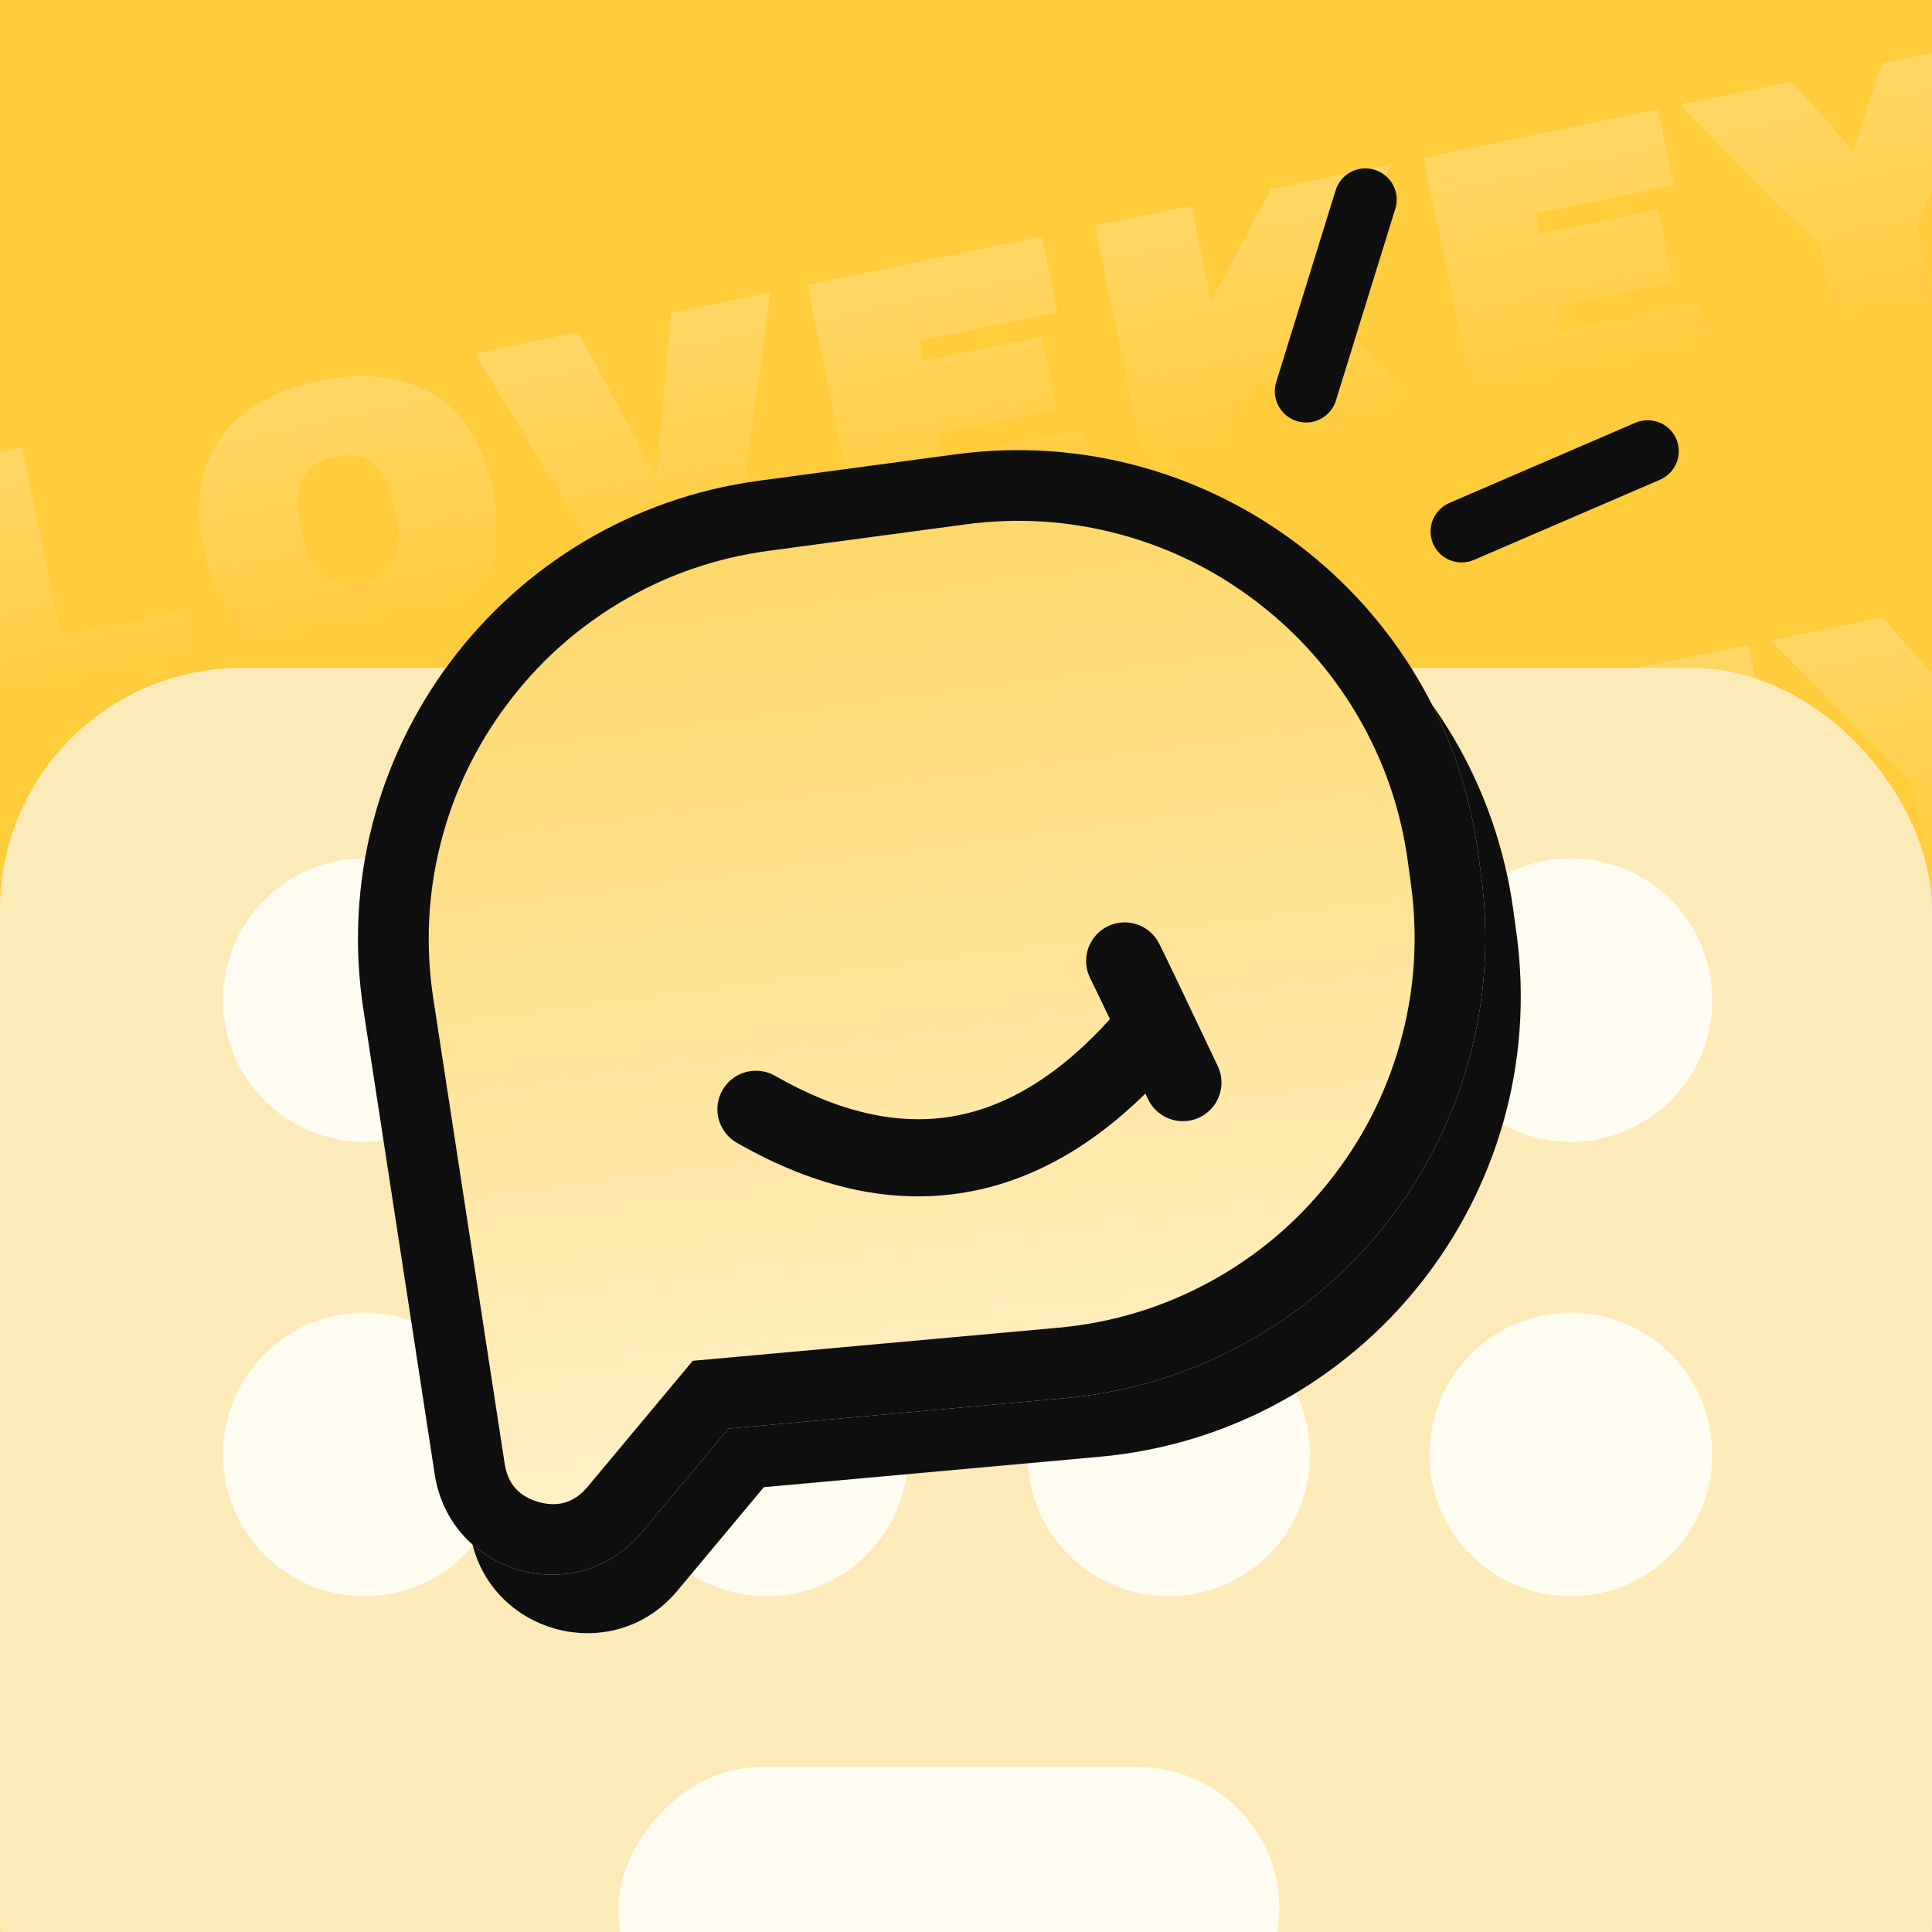
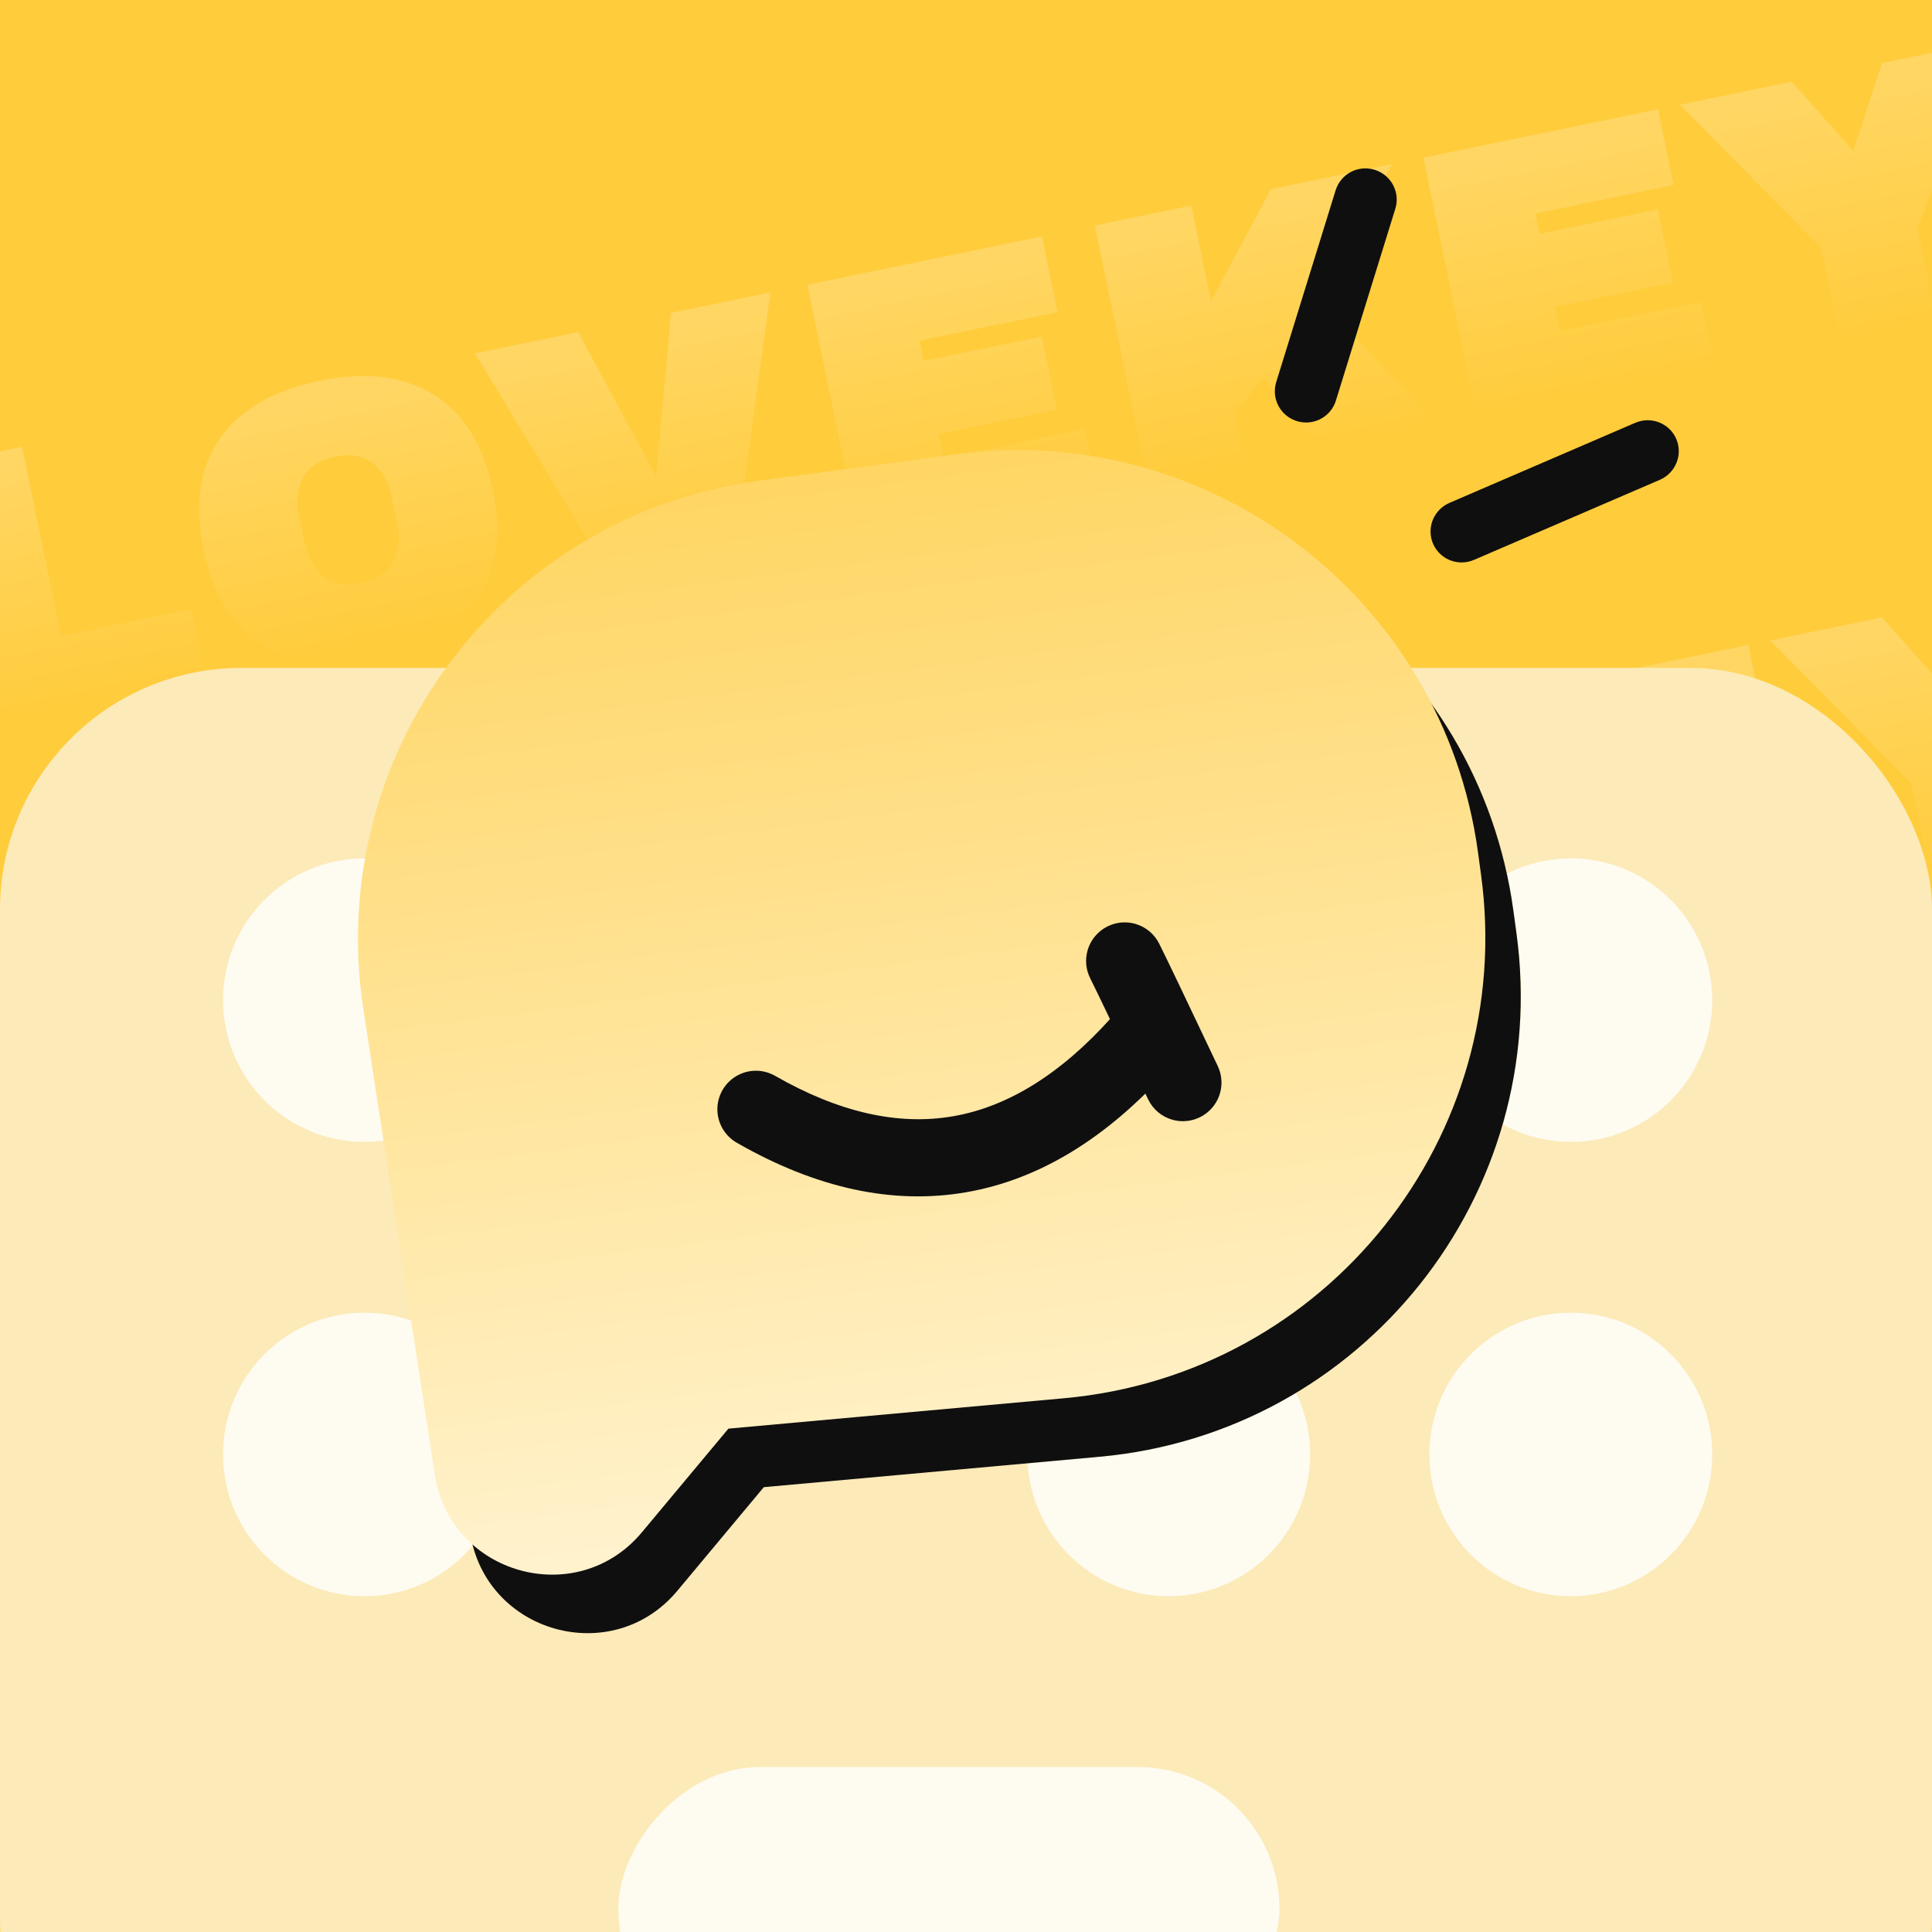
<svg xmlns="http://www.w3.org/2000/svg" fill="none" version="1.1" width="512" height="512" viewBox="0 0 512 512">
  <rect x="0" y="0" width="512" height="512" fill="#808080" stroke="none" />
  <defs>
    <clipPath id="master_svg0_263_30313">
      <rect x="0" y="0" width="512" height="512" rx="0" />
    </clipPath>
    <linearGradient x1="466.5" y1="129.531" x2="466.5" y2="194.531" gradientUnits="userSpaceOnUse" id="master_svg1_11_36799">
      <stop offset="0%" stop-color="#FFFFFF" stop-opacity="1" />
      <stop offset="100%" stop-color="#FFFFFF" stop-opacity="0" />
    </linearGradient>
    <linearGradient x1="466.5" y1="129.531" x2="466.5" y2="194.531" gradientUnits="userSpaceOnUse" id="master_svg2_11_36799">
      <stop offset="0%" stop-color="#FFFFFF" stop-opacity="1" />
      <stop offset="100%" stop-color="#FFFFFF" stop-opacity="0" />
    </linearGradient>
    <linearGradient x1="490.5" y1="271.531" x2="490.5" y2="336.531" gradientUnits="userSpaceOnUse" id="master_svg3_11_36799">
      <stop offset="0%" stop-color="#FFFFFF" stop-opacity="1" />
      <stop offset="100%" stop-color="#FFFFFF" stop-opacity="0" />
    </linearGradient>
    <linearGradient x1="490.5" y1="271.531" x2="490.5" y2="336.531" gradientUnits="userSpaceOnUse" id="master_svg4_11_36799">
      <stop offset="0%" stop-color="#FFFFFF" stop-opacity="1" />
      <stop offset="100%" stop-color="#FFFFFF" stop-opacity="0" />
    </linearGradient>
    <linearGradient x1="490.5" y1="436.531" x2="490.5" y2="501.531" gradientUnits="userSpaceOnUse" id="master_svg5_11_36799">
      <stop offset="0%" stop-color="#FFFFFF" stop-opacity="1" />
      <stop offset="100%" stop-color="#FFFFFF" stop-opacity="0" />
    </linearGradient>
    <linearGradient x1="490.5" y1="436.531" x2="490.5" y2="501.531" gradientUnits="userSpaceOnUse" id="master_svg6_11_36799">
      <stop offset="0%" stop-color="#FFFFFF" stop-opacity="1" />
      <stop offset="100%" stop-color="#FFFFFF" stop-opacity="0" />
    </linearGradient>
    <linearGradient x1="0.5" y1="0" x2="0.5" y2="1" id="master_svg7_11_063216">
      <stop offset="0%" stop-color="#FFCB38" stop-opacity="1" />
      <stop offset="100%" stop-color="#FFF3D1" stop-opacity="1" />
    </linearGradient>
    <linearGradient x1="0.5" y1="0" x2="0.5" y2="1" id="master_svg8_166_28412">
      <stop offset="0%" stop-color="#FFD664" stop-opacity="1" />
      <stop offset="100%" stop-color="#FFF3D1" stop-opacity="1" />
    </linearGradient>
  </defs>
  <g clip-path="url(#master_svg0_263_30313)">
    <rect x="0" y="0" width="512" height="512" rx="0" fill="#FFCC3C" fill-opacity="1" />
    <g transform="matrix(0.979,-0.202,0.202,0.979,-26.711,-2.177)" style="opacity:0.2;">
      <path d="M-16.6,126.731L5.5,126.731L5.5,177.931L40.8,177.931L40.8,195.531L-16.6,195.531L-16.6,126.731ZM88.232,125.531Q106.032,125.531,115.732,134.631Q125.432,143.731,125.432,161.131Q125.432,178.531,115.732,187.631Q106.032,196.731,88.232,196.731Q70.432,196.731,60.782,187.681Q51.132,178.631,51.132,161.131Q51.132,143.631,60.782,134.581Q70.432,125.531,88.232,125.531ZM88.232,142.031Q81.132,142.031,77.432,146.331Q73.732,150.631,73.732,157.931L73.732,164.331Q73.732,171.631,77.432,175.931Q81.132,180.231,88.232,180.231Q95.332,180.231,99.082,175.931Q102.832,171.631,102.832,164.331L102.832,157.931Q102.832,150.631,99.082,146.331Q95.332,142.031,88.232,142.031ZM157.364,195.531L132.964,126.731L156.564,126.731L170.364,172.731L170.764,172.731L184.664,126.731L207.264,126.731L182.964,195.531L157.364,195.531ZM222.095,126.731L281.595,126.731L281.595,143.231L244.195,143.231L244.195,152.731L276.195,152.731L276.195,168.531L244.195,168.531L244.195,179.031L282.295,179.031L282.295,195.531L222.095,195.531L222.095,126.731ZM346.527,126.731L373.927,126.731L349.227,155.031L374.427,195.531L348.327,195.531L334.027,170.331L322.027,180.131L322.027,195.531L299.927,195.531L299.927,126.731L322.027,126.731L322.027,156.131L346.527,126.731ZM388.859,126.731L448.359,126.731L448.359,143.231L410.959,143.231L410.959,152.731L442.959,152.731L442.959,168.531L410.959,168.531L410.959,179.031L449.059,179.031L449.059,195.531L388.859,195.531L388.859,126.731ZM509.391,195.531L487.291,195.531L487.291,168.831L459.991,126.731L485.391,126.731L498.591,149.631L498.991,149.631L512.191,126.731L536.291,126.731L509.391,168.831L509.391,195.531ZM595.923,126.731Q601.123,126.731,605.473,128.881Q609.823,131.031,612.373,134.931Q614.923,138.831,614.923,143.631Q614.923,156.331,603.423,159.631L603.423,160.031Q616.523,163.031,616.523,177.231Q616.523,182.631,613.873,186.781Q611.223,190.931,606.623,193.231Q602.023,195.531,596.523,195.531L550.123,195.531L550.123,126.731L595.923,126.731ZM572.223,153.531L587.423,153.531Q589.623,153.531,591.073,151.981Q592.523,150.431,592.523,148.131L592.523,147.131Q592.523,144.931,591.023,143.381Q589.523,141.831,587.423,141.831L572.223,141.831L572.223,153.531ZM572.223,179.531L589.023,179.531Q591.223,179.531,592.673,177.981Q594.123,176.431,594.123,174.131L594.123,173.131Q594.123,170.831,592.673,169.281Q591.223,167.731,589.023,167.731L572.223,167.731L572.223,179.531ZM667.754,125.531Q685.554,125.531,695.254,134.631Q704.954,143.731,704.954,161.131Q704.954,178.531,695.254,187.631Q685.554,196.731,667.754,196.731Q649.954,196.731,640.304,187.681Q630.654,178.631,630.654,161.131Q630.654,143.631,640.304,134.581Q649.954,125.531,667.754,125.531ZM667.754,142.031Q660.654,142.031,656.954,146.331Q653.254,150.631,653.254,157.931L653.254,164.331Q653.254,171.631,656.954,175.931Q660.654,180.231,667.754,180.231Q674.854,180.231,678.604,175.931Q682.354,171.631,682.354,164.331L682.354,157.931Q682.354,150.631,678.604,146.331Q674.854,142.031,667.754,142.031ZM765.186,195.531L762.286,185.831L738.186,185.831L735.286,195.531L712.686,195.531L737.786,126.731L763.486,126.731L788.586,195.531L765.186,195.531ZM742.786,170.431L757.686,170.431L750.486,145.931L750.086,145.931L742.786,170.431ZM867.818,147.831Q867.818,154.131,864.418,159.231Q861.018,164.331,854.518,166.731L869.818,195.531L845.018,195.531L832.818,170.431L824.618,170.431L824.618,195.531L802.518,195.531L802.518,126.731L844.618,126.731Q852.018,126.731,857.268,129.581Q862.518,132.431,865.168,137.281Q867.818,142.131,867.818,147.831ZM845.318,148.731Q845.318,146.031,843.518,144.231Q841.718,142.431,839.118,142.431L824.618,142.431L824.618,155.131L839.118,155.131Q841.718,155.131,843.518,153.281Q845.318,151.431,845.318,148.731ZM915.75,126.731Q951.85,126.731,951.85,161.131Q951.85,195.531,915.75,195.531L885.95,195.531L885.95,126.731L915.75,126.731ZM908.05,179.031L915.35,179.031Q929.25,179.031,929.25,164.131L929.25,158.131Q929.25,143.231,915.35,143.231L908.05,143.231L908.05,179.031Z" fill="url(#master_svg1_11_36799)" fill-opacity="1" />
      <path d="M117.1,133.173Q106.823,123.531,88.232,123.531Q69.641,123.531,59.414,133.123Q49.132,142.765,49.132,161.131Q49.132,179.498,59.414,189.14Q69.641,198.731,88.232,198.731Q106.823,198.731,117.1,189.09Q127.432,179.398,127.432,161.131Q127.432,142.865,117.1,133.173ZM696.623,133.173Q686.346,123.531,667.754,123.531Q649.163,123.531,638.936,133.123Q628.655,142.765,628.654,161.131Q628.654,179.498,638.936,189.14Q649.163,198.731,667.754,198.731Q686.346,198.731,696.623,189.09Q706.954,179.397,706.954,161.131Q706.954,142.866,696.623,133.173ZM7.5,124.731L-18.6,124.731L-18.6,197.531L42.8,197.531L42.8,175.931L7.5,175.931L7.5,124.731ZM5.5,175.931L5.5,126.731L-16.6,126.731L-16.6,195.531L40.8,195.531L40.8,177.931L5.5,177.931L5.5,175.931ZM130.132,124.731L155.479,196.2L155.951,197.531L184.378,197.531L210.091,124.731L183.179,124.731L170.57,166.459L158.052,124.731L130.132,124.731ZM171.611,169.928L170.803,172.599L170.764,172.731L170.364,172.731L170.324,172.599L169.522,169.926L156.564,126.731L132.964,126.731L133.673,128.731L157.364,195.531L182.964,195.531L206.557,128.731L207.264,126.731L184.664,126.731L171.611,169.928ZM283.595,124.731L220.095,124.731L220.095,197.531L284.295,197.531L284.295,177.031L246.195,177.031L246.195,170.531L278.195,170.531L278.195,150.731L246.195,150.731L246.195,145.231L283.595,145.231L283.595,124.731ZM246.195,143.231L281.595,143.231L281.595,126.731L222.095,126.731L222.095,195.531L282.295,195.531L282.295,179.031L244.195,179.031L244.195,168.531L276.195,168.531L276.195,152.731L244.195,152.731L244.195,143.231L246.195,143.231ZM378.327,124.731L345.59,124.731L324.027,150.607L324.027,124.731L297.927,124.731L297.927,197.531L324.027,197.531L324.027,181.08L333.457,173.379L347.163,197.531L378.027,197.531L351.707,155.231L378.327,124.731ZM349.227,155.031L372.182,128.731L373.927,126.731L346.527,126.731L324.027,153.731L322.027,156.131L322.027,126.731L299.927,126.731L299.927,195.531L322.027,195.531L322.027,180.131L332.456,171.615L334.027,170.331L335.028,172.096L348.327,195.531L374.427,195.531L373.183,193.531L349.227,155.031ZM450.359,124.731L386.859,124.731L386.859,197.531L451.059,197.531L451.059,177.031L412.959,177.031L412.959,170.531L444.959,170.531L444.959,150.731L412.959,150.731L412.959,145.231L450.359,145.231L450.359,124.731ZM412.959,143.231L448.359,143.231L448.359,126.731L388.859,126.731L388.859,195.531L449.059,195.531L449.059,179.031L410.959,179.031L410.959,168.531L442.959,168.531L442.959,152.731L410.959,152.731L410.959,143.231L412.959,143.231ZM485.291,197.531L511.391,197.531L511.391,169.416L539.942,124.731L511.035,124.731L498.791,145.974L486.546,124.731L456.31,124.731L485.291,169.423L485.291,197.531ZM487.291,168.831L487.291,195.531L509.391,195.531L509.391,168.831L535.013,128.731L536.291,126.731L512.191,126.731L499.945,147.976L499.19,149.286L498.991,149.631L498.591,149.631L498.392,149.286L497.637,147.976L485.391,126.731L459.991,126.731L461.288,128.731L487.291,168.831ZM606.359,127.089Q601.59,124.731,595.923,124.731L548.123,124.731L548.123,197.531L596.523,197.531Q602.495,197.531,607.517,195.02Q612.611,192.473,615.558,187.858Q618.523,183.216,618.523,177.231Q618.523,164.24,608.607,159.664Q616.923,155.016,616.923,143.631Q616.923,138.236,614.047,133.837Q611.198,129.48,606.359,127.089ZM606.139,160.824Q604.914,160.38,603.546,160.06Q603.485,160.046,603.423,160.031L603.423,159.631Q603.472,159.617,603.521,159.603Q604.875,159.208,606.068,158.682Q614.923,154.775,614.923,143.631Q614.923,138.831,612.373,134.931Q609.823,131.031,605.473,128.881Q601.123,126.731,595.923,126.731L550.123,126.731L550.123,195.531L596.523,195.531Q602.023,195.531,606.623,193.231Q611.223,190.931,613.873,186.781Q616.523,182.631,616.523,177.231Q616.523,164.589,606.139,160.824ZM760.797,187.831L763.27,196.104L763.697,197.531L791.445,197.531L764.885,124.731L736.387,124.731L709.828,197.531L736.776,197.531L739.676,187.831L760.797,187.831ZM762.286,185.831L765.186,195.531L788.586,195.531L787.857,193.531L763.486,126.731L737.786,126.731L713.416,193.531L712.686,195.531L735.286,195.531L738.186,185.831L762.286,185.831ZM866.082,160.341Q869.818,154.737,869.818,147.831Q869.818,141.621,866.923,136.323Q863.99,130.955,858.222,127.824Q852.526,124.731,844.618,124.731L800.518,124.731L800.518,197.531L826.618,197.531L826.618,172.431L831.566,172.431L843.766,197.531L873.145,197.531L857.314,167.731Q862.898,165.117,866.082,160.341ZM855.464,168.513L854.518,166.731Q855.48,166.376,856.374,165.962Q861.521,163.577,864.418,159.231Q867.818,154.131,867.818,147.831Q867.818,142.131,865.168,137.281Q862.518,132.431,857.268,129.581Q852.018,126.731,844.618,126.731L802.518,126.731L802.518,195.531L824.618,195.531L824.618,170.431L832.818,170.431L845.018,195.531L869.818,195.531L868.755,193.531L855.464,168.513ZM944.204,133.884Q934.6,124.731,915.75,124.731L883.95,124.731L883.95,197.531L915.75,197.531Q953.849,197.531,953.85,161.131Q953.85,143.074,944.204,133.884ZM115.732,134.631Q106.032,125.531,88.232,125.531Q70.432,125.531,60.782,134.581Q51.132,143.631,51.132,161.131Q51.132,178.631,60.782,187.681Q70.432,196.731,88.232,196.731Q106.032,196.731,115.732,187.631Q125.432,178.531,125.432,161.131Q125.432,143.731,115.732,134.631ZM695.254,134.631Q685.554,125.531,667.754,125.531Q649.954,125.531,640.304,134.581Q630.654,143.631,630.654,161.131Q630.654,178.631,640.304,187.681Q649.954,196.731,667.754,196.731Q685.554,196.731,695.254,187.631Q704.954,178.531,704.954,161.131Q704.954,143.731,695.254,134.631ZM887.95,126.731L915.75,126.731Q951.85,126.731,951.85,161.131Q951.85,195.531,915.75,195.531L885.95,195.531L885.95,126.731L887.95,126.731ZM587.423,151.531L574.223,151.531L574.223,143.831L587.423,143.831Q588.675,143.831,589.585,144.772Q590.523,145.741,590.523,147.131L590.523,148.131Q590.523,149.642,589.612,150.615Q588.755,151.531,587.423,151.531ZM574.223,141.831L587.423,141.831Q589.523,141.831,591.023,143.381Q592.523,144.931,592.523,147.131L592.523,148.131Q592.523,150.431,591.073,151.981Q589.623,153.531,587.423,153.531L572.223,153.531L572.223,141.831L574.223,141.831ZM77.432,146.331Q81.132,142.031,88.232,142.031Q95.332,142.031,99.082,146.331Q102.832,150.631,102.832,157.931L102.832,164.331Q102.832,171.631,99.082,175.931Q95.332,180.231,88.232,180.231Q81.132,180.231,77.432,175.931Q73.732,171.631,73.732,164.331L73.732,157.931Q73.732,150.631,77.432,146.331ZM656.954,146.331Q660.654,142.031,667.754,142.031Q674.854,142.031,678.604,146.331Q682.354,150.631,682.354,157.931L682.354,164.331Q682.354,171.631,678.604,175.931Q674.854,180.231,667.754,180.231Q660.654,180.231,656.954,175.931Q653.254,171.631,653.254,164.331L653.254,157.931Q653.254,150.631,656.954,146.331ZM842.104,145.646Q843.318,146.86,843.318,148.731Q843.318,150.619,842.084,151.887Q840.873,153.131,839.118,153.131L826.618,153.131L826.618,144.431L839.118,144.431Q840.89,144.431,842.104,145.646ZM826.618,142.431L839.118,142.431Q841.718,142.431,843.518,144.231Q845.318,146.031,845.318,148.731Q845.318,151.431,843.518,153.281Q841.718,155.131,839.118,155.131L824.618,155.131L824.618,142.431L826.618,142.431ZM915.35,177.031L910.05,177.031L910.05,145.231L915.35,145.231Q927.25,145.231,927.25,158.131L927.25,164.131Q927.25,177.031,915.35,177.031ZM910.05,143.231L915.35,143.231Q929.25,143.231,929.25,158.131L929.25,164.131Q929.25,179.031,915.35,179.031L908.05,179.031L908.05,143.231L910.05,143.231ZM78.948,147.636Q82.049,144.031,88.232,144.031Q94.422,144.031,97.574,147.646Q100.832,151.381,100.832,157.931L100.832,164.331Q100.832,170.882,97.574,174.617Q94.422,178.231,88.232,178.231Q82.049,178.231,78.948,174.627Q75.732,170.889,75.732,164.331L75.732,157.931Q75.732,151.373,78.948,147.636ZM658.47,147.636Q661.572,144.031,667.754,144.031Q673.945,144.031,677.097,147.646Q680.354,151.381,680.354,157.931L680.354,164.331Q680.354,170.882,677.097,174.617Q673.945,178.231,667.754,178.231Q661.572,178.231,658.47,174.627Q655.254,170.89,655.254,164.331L655.254,157.931Q655.254,151.374,658.47,147.636ZM744.873,170.431L742.786,170.431L743.382,168.431L749.238,148.778L750.048,146.06L750.086,145.931L750.486,145.931L750.525,146.062L751.324,148.782L757.099,168.431L757.686,170.431L744.873,170.431ZM745.469,168.431L750.274,152.304L755.014,168.431L745.469,168.431ZM589.023,177.531L574.223,177.531L574.223,169.731L589.023,169.731Q590.355,169.731,591.212,170.648Q592.123,171.621,592.123,173.131L592.123,174.131Q592.123,175.642,591.212,176.615Q590.355,177.531,589.023,177.531ZM574.223,167.731L589.023,167.731Q591.223,167.731,592.673,169.281Q594.123,170.831,594.123,173.131L594.123,174.131Q594.123,176.431,592.673,177.981Q591.223,179.531,589.023,179.531L572.223,179.531L572.223,167.731L574.223,167.731Z" fill-rule="evenodd" fill="url(#master_svg2_11_36799)" fill-opacity="1" />
    </g>
    <g transform="matrix(0.979,-0.202,0.202,0.979,-54.952,5.619)" style="opacity:0.2;">
      <path d="M7.4,268.731L29.5,268.731L29.5,319.931L64.8,319.931L64.8,337.531L7.4,337.531L7.4,268.731ZM112.232,267.531Q130.032,267.531,139.732,276.631Q149.432,285.731,149.432,303.131Q149.432,320.531,139.732,329.631Q130.032,338.731,112.232,338.731Q94.432,338.731,84.782,329.681Q75.132,320.631,75.132,303.131Q75.132,285.631,84.782,276.581Q94.432,267.531,112.232,267.531ZM112.232,284.031Q105.132,284.031,101.432,288.331Q97.732,292.631,97.732,299.931L97.732,306.331Q97.732,313.631,101.432,317.931Q105.132,322.231,112.232,322.231Q119.332,322.231,123.082,317.931Q126.832,313.631,126.832,306.331L126.832,299.931Q126.832,292.631,123.082,288.331Q119.332,284.031,112.232,284.031ZM181.364,337.531L156.964,268.731L180.564,268.731L194.364,314.731L194.764,314.731L208.664,268.731L231.264,268.731L206.964,337.531L181.364,337.531ZM246.095,268.731L305.595,268.731L305.595,285.231L268.195,285.231L268.195,294.731L300.195,294.731L300.195,310.531L268.195,310.531L268.195,321.031L306.295,321.031L306.295,337.531L246.095,337.531L246.095,268.731ZM370.527,268.731L397.927,268.731L373.227,297.031L398.427,337.531L372.327,337.531L358.027,312.331L346.027,322.131L346.027,337.531L323.927,337.531L323.927,268.731L346.027,268.731L346.027,298.131L370.527,268.731ZM412.859,268.731L472.359,268.731L472.359,285.231L434.959,285.231L434.959,294.731L466.959,294.731L466.959,310.531L434.959,310.531L434.959,321.031L473.059,321.031L473.059,337.531L412.859,337.531L412.859,268.731ZM533.391,337.531L511.291,337.531L511.291,310.831L483.991,268.731L509.391,268.731L522.591,291.631L522.991,291.631L536.191,268.731L560.291,268.731L533.391,310.831L533.391,337.531ZM619.923,268.731Q625.123,268.731,629.473,270.881Q633.823,273.031,636.373,276.931Q638.923,280.831,638.923,285.631Q638.923,298.331,627.423,301.631L627.423,302.031Q640.523,305.031,640.523,319.231Q640.523,324.631,637.873,328.781Q635.223,332.931,630.623,335.231Q626.023,337.531,620.523,337.531L574.123,337.531L574.123,268.731L619.923,268.731ZM596.223,295.531L611.423,295.531Q613.623,295.531,615.073,293.981Q616.523,292.431,616.523,290.131L616.523,289.131Q616.523,286.931,615.023,285.381Q613.523,283.831,611.423,283.831L596.223,283.831L596.223,295.531ZM596.223,321.531L613.023,321.531Q615.223,321.531,616.673,319.981Q618.123,318.431,618.123,316.131L618.123,315.131Q618.123,312.831,616.673,311.281Q615.223,309.731,613.023,309.731L596.223,309.731L596.223,321.531ZM691.754,267.531Q709.554,267.531,719.254,276.631Q728.954,285.731,728.954,303.131Q728.954,320.531,719.254,329.631Q709.554,338.731,691.754,338.731Q673.954,338.731,664.304,329.681Q654.654,320.631,654.654,303.131Q654.654,285.631,664.304,276.581Q673.954,267.531,691.754,267.531ZM691.754,284.031Q684.654,284.031,680.954,288.331Q677.254,292.631,677.254,299.931L677.254,306.331Q677.254,313.631,680.954,317.931Q684.654,322.231,691.754,322.231Q698.854,322.231,702.604,317.931Q706.354,313.631,706.354,306.331L706.354,299.931Q706.354,292.631,702.604,288.331Q698.854,284.031,691.754,284.031ZM789.186,337.531L786.286,327.831L762.186,327.831L759.286,337.531L736.686,337.531L761.786,268.731L787.486,268.731L812.586,337.531L789.186,337.531ZM766.786,312.431L781.686,312.431L774.486,287.931L774.086,287.931L766.786,312.431ZM891.818,289.831Q891.818,296.131,888.418,301.231Q885.018,306.331,878.518,308.731L893.818,337.531L869.018,337.531L856.818,312.431L848.618,312.431L848.618,337.531L826.518,337.531L826.518,268.731L868.618,268.731Q876.018,268.731,881.268,271.581Q886.518,274.431,889.168,279.281Q891.818,284.131,891.818,289.831ZM869.318,290.731Q869.318,288.031,867.518,286.231Q865.718,284.431,863.118,284.431L848.618,284.431L848.618,297.131L863.118,297.131Q865.718,297.131,867.518,295.281Q869.318,293.431,869.318,290.731ZM939.75,268.731Q975.85,268.731,975.85,303.131Q975.85,337.531,939.75,337.531L909.95,337.531L909.95,268.731L939.75,268.731ZM932.05,321.031L939.35,321.031Q953.25,321.031,953.25,306.131L953.25,300.131Q953.25,285.231,939.35,285.231L932.05,285.231L932.05,321.031Z" fill="url(#master_svg3_11_36799)" fill-opacity="1" />
      <path d="M141.1,275.173Q130.823,265.531,112.232,265.531Q93.641,265.531,83.414,275.123Q73.132,284.765,73.132,303.131Q73.132,321.498,83.414,331.14Q93.641,340.731,112.232,340.731Q130.823,340.731,141.1,331.09Q151.432,321.398,151.432,303.131Q151.432,284.865,141.1,275.173ZM720.623,275.173Q710.346,265.531,691.754,265.531Q673.163,265.531,662.936,275.123Q652.655,284.765,652.654,303.131Q652.654,321.498,662.936,331.14Q673.163,340.731,691.754,340.731Q710.346,340.731,720.623,331.09Q730.954,321.397,730.954,303.131Q730.954,284.866,720.623,275.173ZM31.5,266.731L5.4,266.731L5.4,339.531L66.8,339.531L66.8,317.931L31.5,317.931L31.5,266.731ZM29.5,317.931L29.5,268.731L7.4,268.731L7.4,337.531L64.8,337.531L64.8,319.931L29.5,319.931L29.5,317.931ZM154.132,266.731L179.479,338.2L179.951,339.531L208.378,339.531L234.091,266.731L207.179,266.731L194.57,308.459L182.052,266.731L154.132,266.731ZM195.611,311.928L194.803,314.599L194.764,314.731L194.364,314.731L194.324,314.599L193.522,311.926L180.564,268.731L156.964,268.731L157.673,270.731L181.364,337.531L206.964,337.531L230.557,270.731L231.264,268.731L208.664,268.731L195.611,311.928ZM307.595,266.731L244.095,266.731L244.095,339.531L308.295,339.531L308.295,319.031L270.195,319.031L270.195,312.531L302.195,312.531L302.195,292.731L270.195,292.731L270.195,287.231L307.595,287.231L307.595,266.731ZM270.195,285.231L305.595,285.231L305.595,268.731L246.095,268.731L246.095,337.531L306.295,337.531L306.295,321.031L268.195,321.031L268.195,310.531L300.195,310.531L300.195,294.731L268.195,294.731L268.195,285.231L270.195,285.231ZM402.327,266.731L369.59,266.731L348.027,292.607L348.027,266.731L321.927,266.731L321.927,339.531L348.027,339.531L348.027,323.08L357.457,315.379L371.163,339.531L402.027,339.531L375.707,297.231L402.327,266.731ZM373.227,297.031L396.182,270.731L397.927,268.731L370.527,268.731L348.027,295.731L346.027,298.131L346.027,268.731L323.927,268.731L323.927,337.531L346.027,337.531L346.027,322.131L356.456,313.615L358.027,312.331L359.028,314.096L372.327,337.531L398.427,337.531L397.183,335.531L373.227,297.031ZM474.359,266.731L410.859,266.731L410.859,339.531L475.059,339.531L475.059,319.031L436.959,319.031L436.959,312.531L468.959,312.531L468.959,292.731L436.959,292.731L436.959,287.231L474.359,287.231L474.359,266.731ZM436.959,285.231L472.359,285.231L472.359,268.731L412.859,268.731L412.859,337.531L473.059,337.531L473.059,321.031L434.959,321.031L434.959,310.531L466.959,310.531L466.959,294.731L434.959,294.731L434.959,285.231L436.959,285.231ZM509.291,339.531L535.391,339.531L535.391,311.416L563.942,266.731L535.035,266.731L522.791,287.974L510.546,266.731L480.31,266.731L509.291,311.423L509.291,339.531ZM511.291,310.831L511.291,337.531L533.391,337.531L533.391,310.831L559.013,270.731L560.291,268.731L536.191,268.731L523.945,289.976L523.19,291.286L522.991,291.631L522.591,291.631L522.392,291.286L521.637,289.976L509.391,268.731L483.991,268.731L485.288,270.731L511.291,310.831ZM630.359,269.089Q625.59,266.731,619.923,266.731L572.123,266.731L572.123,339.531L620.523,339.531Q626.495,339.531,631.517,337.02Q636.611,334.473,639.558,329.858Q642.523,325.216,642.523,319.231Q642.523,306.24,632.607,301.664Q640.923,297.016,640.923,285.631Q640.923,280.236,638.047,275.837Q635.198,271.48,630.359,269.089ZM630.139,302.824Q628.914,302.38,627.546,302.06Q627.485,302.046,627.423,302.031L627.423,301.631Q627.472,301.617,627.521,301.603Q628.875,301.208,630.068,300.682Q638.923,296.775,638.923,285.631Q638.923,280.831,636.373,276.931Q633.823,273.031,629.473,270.881Q625.123,268.731,619.923,268.731L574.123,268.731L574.123,337.531L620.523,337.531Q626.023,337.531,630.623,335.231Q635.223,332.931,637.873,328.781Q640.523,324.631,640.523,319.231Q640.523,306.589,630.139,302.824ZM784.797,329.831L787.27,338.104L787.697,339.531L815.445,339.531L788.885,266.731L760.387,266.731L733.828,339.531L760.776,339.531L763.676,329.831L784.797,329.831ZM786.286,327.831L789.186,337.531L812.586,337.531L811.857,335.531L787.486,268.731L761.786,268.731L737.416,335.531L736.686,337.531L759.286,337.531L762.186,327.831L786.286,327.831ZM890.082,302.341Q893.818,296.737,893.818,289.831Q893.818,283.621,890.923,278.323Q887.99,272.955,882.222,269.824Q876.526,266.731,868.618,266.731L824.518,266.731L824.518,339.531L850.618,339.531L850.618,314.431L855.566,314.431L867.766,339.531L897.145,339.531L881.314,309.731Q886.898,307.117,890.082,302.341ZM879.464,310.513L878.518,308.731Q879.48,308.376,880.374,307.962Q885.521,305.577,888.418,301.231Q891.818,296.131,891.818,289.831Q891.818,284.131,889.168,279.281Q886.518,274.431,881.268,271.581Q876.018,268.731,868.618,268.731L826.518,268.731L826.518,337.531L848.618,337.531L848.618,312.431L856.818,312.431L869.018,337.531L893.818,337.531L892.755,335.531L879.464,310.513ZM968.204,275.884Q958.6,266.731,939.75,266.731L907.95,266.731L907.95,339.531L939.75,339.531Q977.849,339.531,977.85,303.131Q977.85,285.074,968.204,275.884ZM139.732,276.631Q130.032,267.531,112.232,267.531Q94.432,267.531,84.782,276.581Q75.132,285.631,75.132,303.131Q75.132,320.631,84.782,329.681Q94.432,338.731,112.232,338.731Q130.032,338.731,139.732,329.631Q149.432,320.531,149.432,303.131Q149.432,285.731,139.732,276.631ZM719.254,276.631Q709.554,267.531,691.754,267.531Q673.954,267.531,664.304,276.581Q654.654,285.631,654.654,303.131Q654.654,320.631,664.304,329.681Q673.954,338.731,691.754,338.731Q709.554,338.731,719.254,329.631Q728.954,320.531,728.954,303.131Q728.954,285.731,719.254,276.631ZM911.95,268.731L939.75,268.731Q975.85,268.731,975.85,303.131Q975.85,337.531,939.75,337.531L909.95,337.531L909.95,268.731L911.95,268.731ZM611.423,293.531L598.223,293.531L598.223,285.831L611.423,285.831Q612.675,285.831,613.585,286.772Q614.523,287.741,614.523,289.131L614.523,290.131Q614.523,291.642,613.612,292.615Q612.755,293.531,611.423,293.531ZM598.223,283.831L611.423,283.831Q613.523,283.831,615.023,285.381Q616.523,286.931,616.523,289.131L616.523,290.131Q616.523,292.431,615.073,293.981Q613.623,295.531,611.423,295.531L596.223,295.531L596.223,283.831L598.223,283.831ZM101.432,288.331Q105.132,284.031,112.232,284.031Q119.332,284.031,123.082,288.331Q126.832,292.631,126.832,299.931L126.832,306.331Q126.832,313.631,123.082,317.931Q119.332,322.231,112.232,322.231Q105.132,322.231,101.432,317.931Q97.732,313.631,97.732,306.331L97.732,299.931Q97.732,292.631,101.432,288.331ZM680.954,288.331Q684.654,284.031,691.754,284.031Q698.854,284.031,702.604,288.331Q706.354,292.631,706.354,299.931L706.354,306.331Q706.354,313.631,702.604,317.931Q698.854,322.231,691.754,322.231Q684.654,322.231,680.954,317.931Q677.254,313.631,677.254,306.331L677.254,299.931Q677.254,292.631,680.954,288.331ZM866.104,287.646Q867.318,288.86,867.318,290.731Q867.318,292.619,866.084,293.887Q864.873,295.131,863.118,295.131L850.618,295.131L850.618,286.431L863.118,286.431Q864.89,286.431,866.104,287.646ZM850.618,284.431L863.118,284.431Q865.718,284.431,867.518,286.231Q869.318,288.031,869.318,290.731Q869.318,293.431,867.518,295.281Q865.718,297.131,863.118,297.131L848.618,297.131L848.618,284.431L850.618,284.431ZM939.35,319.031L934.05,319.031L934.05,287.231L939.35,287.231Q951.25,287.231,951.25,300.131L951.25,306.131Q951.25,319.031,939.35,319.031ZM934.05,285.231L939.35,285.231Q953.25,285.231,953.25,300.131L953.25,306.131Q953.25,321.031,939.35,321.031L932.05,321.031L932.05,285.231L934.05,285.231ZM102.948,289.636Q106.049,286.031,112.232,286.031Q118.422,286.031,121.574,289.646Q124.832,293.381,124.832,299.931L124.832,306.331Q124.832,312.882,121.574,316.617Q118.422,320.231,112.232,320.231Q106.049,320.231,102.948,316.627Q99.732,312.889,99.732,306.331L99.732,299.931Q99.732,293.373,102.948,289.636ZM682.47,289.636Q685.572,286.031,691.754,286.031Q697.945,286.031,701.097,289.646Q704.354,293.381,704.354,299.931L704.354,306.331Q704.354,312.882,701.097,316.617Q697.945,320.231,691.754,320.231Q685.572,320.231,682.47,316.627Q679.254,312.89,679.254,306.331L679.254,299.931Q679.254,293.374,682.47,289.636ZM768.873,312.431L766.786,312.431L767.382,310.431L773.238,290.778L774.048,288.06L774.086,287.931L774.486,287.931L774.525,288.062L775.324,290.782L781.099,310.431L781.686,312.431L768.873,312.431ZM769.469,310.431L774.274,294.304L779.014,310.431L769.469,310.431ZM613.023,319.531L598.223,319.531L598.223,311.731L613.023,311.731Q614.355,311.731,615.212,312.648Q616.123,313.621,616.123,315.131L616.123,316.131Q616.123,317.642,615.212,318.615Q614.355,319.531,613.023,319.531ZM598.223,309.731L613.023,309.731Q615.223,309.731,616.673,311.281Q618.123,312.831,618.123,315.131L618.123,316.131Q618.123,318.431,616.673,319.981Q615.223,321.531,613.023,321.531L596.223,321.531L596.223,309.731L598.223,309.731Z" fill-rule="evenodd" fill="url(#master_svg4_11_36799)" fill-opacity="1" />
    </g>
    <g transform="matrix(0.979,-0.202,0.202,0.979,-88.344,9.033)" style="opacity:0.2;">
      <path d="M7.4,433.731L29.5,433.731L29.5,484.931L64.8,484.931L64.8,502.531L7.4,502.531L7.4,433.731ZM112.232,432.531Q130.032,432.531,139.732,441.631Q149.432,450.731,149.432,468.131Q149.432,485.531,139.732,494.631Q130.032,503.731,112.232,503.731Q94.432,503.731,84.782,494.681Q75.132,485.631,75.132,468.131Q75.132,450.631,84.782,441.581Q94.432,432.531,112.232,432.531ZM112.232,449.031Q105.132,449.031,101.432,453.331Q97.732,457.631,97.732,464.931L97.732,471.331Q97.732,478.631,101.432,482.931Q105.132,487.231,112.232,487.231Q119.332,487.231,123.082,482.931Q126.832,478.631,126.832,471.331L126.832,464.931Q126.832,457.631,123.082,453.331Q119.332,449.031,112.232,449.031ZM181.364,502.531L156.964,433.731L180.564,433.731L194.364,479.731L194.764,479.731L208.664,433.731L231.264,433.731L206.964,502.531L181.364,502.531ZM246.095,433.731L305.595,433.731L305.595,450.231L268.195,450.231L268.195,459.731L300.195,459.731L300.195,475.531L268.195,475.531L268.195,486.031L306.295,486.031L306.295,502.531L246.095,502.531L246.095,433.731ZM370.527,433.731L397.927,433.731L373.227,462.031L398.427,502.531L372.327,502.531L358.027,477.331L346.027,487.131L346.027,502.531L323.927,502.531L323.927,433.731L346.027,433.731L346.027,463.131L370.527,433.731ZM412.859,433.731L472.359,433.731L472.359,450.231L434.959,450.231L434.959,459.731L466.959,459.731L466.959,475.531L434.959,475.531L434.959,486.031L473.059,486.031L473.059,502.531L412.859,502.531L412.859,433.731ZM533.391,502.531L511.291,502.531L511.291,475.831L483.991,433.731L509.391,433.731L522.591,456.631L522.991,456.631L536.191,433.731L560.291,433.731L533.391,475.831L533.391,502.531ZM619.923,433.731Q625.123,433.731,629.473,435.881Q633.823,438.031,636.373,441.931Q638.923,445.831,638.923,450.631Q638.923,463.331,627.423,466.631L627.423,467.031Q640.523,470.031,640.523,484.231Q640.523,489.631,637.873,493.781Q635.223,497.931,630.623,500.231Q626.023,502.531,620.523,502.531L574.123,502.531L574.123,433.731L619.923,433.731ZM596.223,460.531L611.423,460.531Q613.623,460.531,615.073,458.981Q616.523,457.431,616.523,455.131L616.523,454.131Q616.523,451.931,615.023,450.381Q613.523,448.831,611.423,448.831L596.223,448.831L596.223,460.531ZM596.223,486.531L613.023,486.531Q615.223,486.531,616.673,484.981Q618.123,483.431,618.123,481.131L618.123,480.131Q618.123,477.831,616.673,476.281Q615.223,474.731,613.023,474.731L596.223,474.731L596.223,486.531ZM691.754,432.531Q709.554,432.531,719.254,441.631Q728.954,450.731,728.954,468.131Q728.954,485.531,719.254,494.631Q709.554,503.731,691.754,503.731Q673.954,503.731,664.304,494.681Q654.654,485.631,654.654,468.131Q654.654,450.631,664.304,441.581Q673.954,432.531,691.754,432.531ZM691.754,449.031Q684.654,449.031,680.954,453.331Q677.254,457.631,677.254,464.931L677.254,471.331Q677.254,478.631,680.954,482.931Q684.654,487.231,691.754,487.231Q698.854,487.231,702.604,482.931Q706.354,478.631,706.354,471.331L706.354,464.931Q706.354,457.631,702.604,453.331Q698.854,449.031,691.754,449.031ZM789.186,502.531L786.286,492.831L762.186,492.831L759.286,502.531L736.686,502.531L761.786,433.731L787.486,433.731L812.586,502.531L789.186,502.531ZM766.786,477.431L781.686,477.431L774.486,452.931L774.086,452.931L766.786,477.431ZM891.818,454.831Q891.818,461.131,888.418,466.231Q885.018,471.331,878.518,473.731L893.818,502.531L869.018,502.531L856.818,477.431L848.618,477.431L848.618,502.531L826.518,502.531L826.518,433.731L868.618,433.731Q876.018,433.731,881.268,436.581Q886.518,439.431,889.168,444.281Q891.818,449.131,891.818,454.831ZM869.318,455.731Q869.318,453.031,867.518,451.231Q865.718,449.431,863.118,449.431L848.618,449.431L848.618,462.131L863.118,462.131Q865.718,462.131,867.518,460.281Q869.318,458.431,869.318,455.731ZM939.75,433.731Q975.85,433.731,975.85,468.131Q975.85,502.531,939.75,502.531L909.95,502.531L909.95,433.731L939.75,433.731ZM932.05,486.031L939.35,486.031Q953.25,486.031,953.25,471.131L953.25,465.131Q953.25,450.231,939.35,450.231L932.05,450.231L932.05,486.031Z" fill="url(#master_svg5_11_36799)" fill-opacity="1" />
      <path d="M141.1,440.173Q130.823,430.531,112.232,430.531Q93.641,430.531,83.414,440.123Q73.132,449.765,73.132,468.131Q73.132,486.498,83.414,496.14Q93.641,505.731,112.232,505.731Q130.823,505.731,141.1,496.09Q151.432,486.398,151.432,468.131Q151.432,449.865,141.1,440.173ZM720.623,440.173Q710.346,430.531,691.754,430.531Q673.163,430.531,662.936,440.123Q652.655,449.765,652.654,468.131Q652.654,486.498,662.936,496.14Q673.163,505.731,691.754,505.731Q710.346,505.731,720.623,496.09Q730.954,486.397,730.954,468.131Q730.954,449.866,720.623,440.173ZM31.5,431.731L5.4,431.731L5.4,504.531L66.8,504.531L66.8,482.931L31.5,482.931L31.5,431.731ZM29.5,482.931L29.5,433.731L7.4,433.731L7.4,502.531L64.8,502.531L64.8,484.931L29.5,484.931L29.5,482.931ZM154.132,431.731L179.479,503.2L179.951,504.531L208.378,504.531L234.091,431.731L207.179,431.731L194.57,473.459L182.052,431.731L154.132,431.731ZM195.611,476.928L194.803,479.599L194.764,479.731L194.364,479.731L194.324,479.599L193.522,476.926L180.564,433.731L156.964,433.731L157.673,435.731L181.364,502.531L206.964,502.531L230.557,435.731L231.264,433.731L208.664,433.731L195.611,476.928ZM307.595,431.731L244.095,431.731L244.095,504.531L308.295,504.531L308.295,484.031L270.195,484.031L270.195,477.531L302.195,477.531L302.195,457.731L270.195,457.731L270.195,452.231L307.595,452.231L307.595,431.731ZM270.195,450.231L305.595,450.231L305.595,433.731L246.095,433.731L246.095,502.531L306.295,502.531L306.295,486.031L268.195,486.031L268.195,475.531L300.195,475.531L300.195,459.731L268.195,459.731L268.195,450.231L270.195,450.231ZM402.327,431.731L369.59,431.731L348.027,457.607L348.027,431.731L321.927,431.731L321.927,504.531L348.027,504.531L348.027,488.08L357.457,480.379L371.163,504.531L402.027,504.531L375.707,462.231L402.327,431.731ZM373.227,462.031L396.182,435.731L397.927,433.731L370.527,433.731L348.027,460.731L346.027,463.131L346.027,433.731L323.927,433.731L323.927,502.531L346.027,502.531L346.027,487.131L356.456,478.615L358.027,477.331L359.028,479.096L372.327,502.531L398.427,502.531L397.183,500.531L373.227,462.031ZM474.359,431.731L410.859,431.731L410.859,504.531L475.059,504.531L475.059,484.031L436.959,484.031L436.959,477.531L468.959,477.531L468.959,457.731L436.959,457.731L436.959,452.231L474.359,452.231L474.359,431.731ZM436.959,450.231L472.359,450.231L472.359,433.731L412.859,433.731L412.859,502.531L473.059,502.531L473.059,486.031L434.959,486.031L434.959,475.531L466.959,475.531L466.959,459.731L434.959,459.731L434.959,450.231L436.959,450.231ZM509.291,504.531L535.391,504.531L535.391,476.416L563.942,431.731L535.035,431.731L522.791,452.974L510.546,431.731L480.31,431.731L509.291,476.423L509.291,504.531ZM511.291,475.831L511.291,502.531L533.391,502.531L533.391,475.831L559.013,435.731L560.291,433.731L536.191,433.731L523.945,454.976L523.19,456.286L522.991,456.631L522.591,456.631L522.392,456.286L521.637,454.976L509.391,433.731L483.991,433.731L485.288,435.731L511.291,475.831ZM630.359,434.089Q625.59,431.731,619.923,431.731L572.123,431.731L572.123,504.531L620.523,504.531Q626.495,504.531,631.517,502.02Q636.611,499.473,639.558,494.858Q642.523,490.216,642.523,484.231Q642.523,471.24,632.607,466.664Q640.923,462.016,640.923,450.631Q640.923,445.236,638.047,440.837Q635.198,436.48,630.359,434.089ZM630.139,467.824Q628.914,467.38,627.546,467.06Q627.485,467.046,627.423,467.031L627.423,466.631Q627.472,466.617,627.521,466.603Q628.875,466.208,630.068,465.682Q638.923,461.775,638.923,450.631Q638.923,445.831,636.373,441.931Q633.823,438.031,629.473,435.881Q625.123,433.731,619.923,433.731L574.123,433.731L574.123,502.531L620.523,502.531Q626.023,502.531,630.623,500.231Q635.223,497.931,637.873,493.781Q640.523,489.631,640.523,484.231Q640.523,471.589,630.139,467.824ZM784.797,494.831L787.27,503.104L787.697,504.531L815.445,504.531L788.885,431.731L760.387,431.731L733.828,504.531L760.776,504.531L763.676,494.831L784.797,494.831ZM786.286,492.831L789.186,502.531L812.586,502.531L811.857,500.531L787.486,433.731L761.786,433.731L737.416,500.531L736.686,502.531L759.286,502.531L762.186,492.831L786.286,492.831ZM890.082,467.341Q893.818,461.737,893.818,454.831Q893.818,448.621,890.923,443.323Q887.99,437.955,882.222,434.824Q876.526,431.731,868.618,431.731L824.518,431.731L824.518,504.531L850.618,504.531L850.618,479.431L855.566,479.431L867.766,504.531L897.145,504.531L881.314,474.731Q886.898,472.117,890.082,467.341ZM879.464,475.513L878.518,473.731Q879.48,473.376,880.374,472.962Q885.521,470.577,888.418,466.231Q891.818,461.131,891.818,454.831Q891.818,449.131,889.168,444.281Q886.518,439.431,881.268,436.581Q876.018,433.731,868.618,433.731L826.518,433.731L826.518,502.531L848.618,502.531L848.618,477.431L856.818,477.431L869.018,502.531L893.818,502.531L892.755,500.531L879.464,475.513ZM968.204,440.884Q958.6,431.731,939.75,431.731L907.95,431.731L907.95,504.531L939.75,504.531Q977.849,504.531,977.85,468.131Q977.85,450.074,968.204,440.884ZM139.732,441.631Q130.032,432.531,112.232,432.531Q94.432,432.531,84.782,441.581Q75.132,450.631,75.132,468.131Q75.132,485.631,84.782,494.681Q94.432,503.731,112.232,503.731Q130.032,503.731,139.732,494.631Q149.432,485.531,149.432,468.131Q149.432,450.731,139.732,441.631ZM719.254,441.631Q709.554,432.531,691.754,432.531Q673.954,432.531,664.304,441.581Q654.654,450.631,654.654,468.131Q654.654,485.631,664.304,494.681Q673.954,503.731,691.754,503.731Q709.554,503.731,719.254,494.631Q728.954,485.531,728.954,468.131Q728.954,450.731,719.254,441.631ZM911.95,433.731L939.75,433.731Q975.85,433.731,975.85,468.131Q975.85,502.531,939.75,502.531L909.95,502.531L909.95,433.731L911.95,433.731ZM611.423,458.531L598.223,458.531L598.223,450.831L611.423,450.831Q612.675,450.831,613.585,451.772Q614.523,452.741,614.523,454.131L614.523,455.131Q614.523,456.642,613.612,457.615Q612.755,458.531,611.423,458.531ZM598.223,448.831L611.423,448.831Q613.523,448.831,615.023,450.381Q616.523,451.931,616.523,454.131L616.523,455.131Q616.523,457.431,615.073,458.981Q613.623,460.531,611.423,460.531L596.223,460.531L596.223,448.831L598.223,448.831ZM101.432,453.331Q105.132,449.031,112.232,449.031Q119.332,449.031,123.082,453.331Q126.832,457.631,126.832,464.931L126.832,471.331Q126.832,478.631,123.082,482.931Q119.332,487.231,112.232,487.231Q105.132,487.231,101.432,482.931Q97.732,478.631,97.732,471.331L97.732,464.931Q97.732,457.631,101.432,453.331ZM680.954,453.331Q684.654,449.031,691.754,449.031Q698.854,449.031,702.604,453.331Q706.354,457.631,706.354,464.931L706.354,471.331Q706.354,478.631,702.604,482.931Q698.854,487.231,691.754,487.231Q684.654,487.231,680.954,482.931Q677.254,478.631,677.254,471.331L677.254,464.931Q677.254,457.631,680.954,453.331ZM866.104,452.646Q867.318,453.86,867.318,455.731Q867.318,457.619,866.084,458.887Q864.873,460.131,863.118,460.131L850.618,460.131L850.618,451.431L863.118,451.431Q864.89,451.431,866.104,452.646ZM850.618,449.431L863.118,449.431Q865.718,449.431,867.518,451.231Q869.318,453.031,869.318,455.731Q869.318,458.431,867.518,460.281Q865.718,462.131,863.118,462.131L848.618,462.131L848.618,449.431L850.618,449.431ZM939.35,484.031L934.05,484.031L934.05,452.231L939.35,452.231Q951.25,452.231,951.25,465.131L951.25,471.131Q951.25,484.031,939.35,484.031ZM934.05,450.231L939.35,450.231Q953.25,450.231,953.25,465.131L953.25,471.131Q953.25,486.031,939.35,486.031L932.05,486.031L932.05,450.231L934.05,450.231ZM102.948,454.636Q106.049,451.031,112.232,451.031Q118.422,451.031,121.574,454.646Q124.832,458.381,124.832,464.931L124.832,471.331Q124.832,477.882,121.574,481.617Q118.422,485.231,112.232,485.231Q106.049,485.231,102.948,481.627Q99.732,477.889,99.732,471.331L99.732,464.931Q99.732,458.373,102.948,454.636ZM682.47,454.636Q685.572,451.031,691.754,451.031Q697.945,451.031,701.097,454.646Q704.354,458.381,704.354,464.931L704.354,471.331Q704.354,477.882,701.097,481.617Q697.945,485.231,691.754,485.231Q685.572,485.231,682.47,481.627Q679.254,477.89,679.254,471.331L679.254,464.931Q679.254,458.374,682.47,454.636ZM768.873,477.431L766.786,477.431L767.382,475.431L773.238,455.778L774.048,453.06L774.086,452.931L774.486,452.931L774.525,453.062L775.324,455.782L781.099,475.431L781.686,477.431L768.873,477.431ZM769.469,475.431L774.274,459.304L779.014,475.431L769.469,475.431ZM613.023,484.531L598.223,484.531L598.223,476.731L613.023,476.731Q614.355,476.731,615.212,477.648Q616.123,478.621,616.123,480.131L616.123,481.131Q616.123,482.642,615.212,483.615Q614.355,484.531,613.023,484.531ZM598.223,474.731L613.023,474.731Q615.223,474.731,616.673,476.281Q618.123,477.831,618.123,480.131L618.123,481.131Q618.123,483.431,616.673,484.981Q615.223,486.531,613.023,486.531L596.223,486.531L596.223,474.731L598.223,474.731Z" fill-rule="evenodd" fill="url(#master_svg6_11_36799)" fill-opacity="1" />
    </g>
    <g>
      <g>
        <rect x="0" y="177" width="512" height="396" rx="64" fill="#FCEAB8" fill-opacity="1" />
      </g>
      <g>
        <g transform="matrix(-1,0,0,1,678.134,0)">
          <rect x="339.067" y="468.274" width="175.199" height="75.135" rx="37.568" fill="#FFFFFF" fill-opacity="0.8" />
        </g>
        <g>
          <ellipse cx="96.588" cy="265.047" rx="37.478" ry="37.568" fill="#FFFFFF" fill-opacity="0.8" />
        </g>
        <g>
          <ellipse cx="96.588" cy="385.444" rx="37.478" ry="37.568" fill="#FFFFFF" fill-opacity="0.8" />
        </g>
        <g>
-           <ellipse cx="203.153" cy="385.444" rx="37.478" ry="37.568" fill="#FFFFFF" fill-opacity="0.8" />
-         </g>
+           </g>
        <g>
          <ellipse cx="309.717" cy="385.444" rx="37.478" ry="37.568" fill="#FFFFFF" fill-opacity="0.8" />
        </g>
        <g>
          <ellipse cx="203.153" cy="265.047" rx="37.478" ry="37.568" fill="#FFFFFF" fill-opacity="0.8" />
        </g>
        <g>
          <ellipse cx="309.717" cy="265.047" rx="37.478" ry="37.568" fill="#FFFFFF" fill-opacity="0.8" />
        </g>
        <g>
          <ellipse cx="416.281" cy="265.047" rx="37.478" ry="37.568" fill="#FFFFFF" fill-opacity="0.8" />
        </g>
        <g>
          <ellipse cx="416.281" cy="385.444" rx="37.478" ry="37.568" fill="#FFFFFF" fill-opacity="0.8" />
        </g>
      </g>
    </g>
    <g>
      <g transform="matrix(-0.991,0.133,0.135,0.991,749.369,-50.057)">
        <path d="M384.497,248.48C384.497,318.435,442.806,374.282,512.695,371.266L601.966,367.415L628.385,391.582C648.254,409.758,680.274,395.974,680.728,369.049L682.83,244.525C683.989,175.848,628.634,119.551,559.947,119.551L507.397,119.551C439.522,119.551,384.497,174.575,384.497,242.451L384.497,248.48Z" fill="url(#master_svg7_11_063216)" fill-opacity="1" />
        <path d="M628.385,391.582L601.966,367.415L512.695,371.266C442.806,374.282,384.497,318.435,384.497,248.48L384.497,242.451C384.497,174.575,439.522,119.551,507.397,119.551L559.947,119.551C628.634,119.551,683.989,175.848,682.83,244.525L680.728,369.049C680.274,395.974,648.254,409.758,628.385,391.582ZM403.249,248.48Q403.249,270.313,411.886,290.101Q420.221,309.197,435.358,323.695Q450.496,338.193,469.933,345.697Q490.075,353.473,511.887,352.532L608.903,348.346L641.042,377.746Q647.003,383.199,654.423,380.005Q661.843,376.81,661.979,368.733L664.081,244.208Q664.443,222.764,656.418,203.114Q648.666,184.133,634.21,169.431Q619.754,154.73,600.906,146.658Q581.395,138.303,559.947,138.303L507.397,138.303Q486.196,138.303,466.864,146.48Q448.177,154.383,433.754,168.807Q419.33,183.231,411.426,201.918Q403.249,221.25,403.249,242.451L403.249,248.48Z" fill-rule="evenodd" fill="#0F0F0F" fill-opacity="1" />
      </g>
      <g transform="matrix(-0.991,0.133,0.135,0.991,732.771,-48.95)">
        <path d="M375.106,232.972C375.106,302.927,433.414,358.774,503.304,355.758L592.575,351.907L618.994,376.074C638.863,394.25,670.883,380.466,671.337,353.541L673.439,229.017C674.598,160.34,619.243,104.043,550.556,104.043L498.006,104.043C430.13,104.043,375.106,159.067,375.106,226.943L375.106,232.972Z" fill="url(#master_svg8_166_28412)" fill-opacity="1" />
-         <path d="M618.994,376.074L592.575,351.907L503.304,355.758C433.414,358.774,375.106,302.927,375.106,232.972L375.106,226.943C375.106,159.067,430.13,104.043,498.006,104.043L550.556,104.043C619.243,104.043,674.598,160.34,673.439,229.017L671.337,353.541C670.883,380.466,638.863,394.25,618.994,376.074ZM393.858,232.972Q393.858,254.805,402.495,274.593Q410.83,293.689,425.967,308.187Q441.104,322.685,460.542,330.189Q480.684,337.965,502.496,337.024L599.512,332.838L631.651,362.238Q637.612,367.691,645.032,364.497Q652.452,361.302,652.588,353.225L654.69,228.7Q655.052,207.256,647.027,187.606Q639.275,168.625,624.819,153.923Q610.363,139.222,591.515,131.15Q572.004,122.795,550.556,122.795L498.006,122.795Q476.805,122.795,457.473,130.972Q438.786,138.875,424.362,153.299Q409.938,167.723,402.035,186.41Q393.858,205.742,393.858,226.943L393.858,232.972Z" fill-rule="evenodd" fill="#0F0F0F" fill-opacity="1" />
      </g>
      <g transform="matrix(0.924,0.382,-0.388,0.922,71.453,-145.482)">
        <path d="M445.403,111.164Q445.678,110.878,445.926,110.568Q446.173,110.258,446.389,109.925Q446.606,109.593,446.789,109.241Q446.972,108.889,447.121,108.521Q447.27,108.153,447.383,107.773Q447.496,107.393,447.571,107.003Q447.647,106.614,447.685,106.219Q447.723,105.824,447.723,105.427Q447.723,105.224,447.713,105.022Q447.704,104.82,447.684,104.618Q447.664,104.417,447.634,104.216Q447.604,104.016,447.565,103.817Q447.525,103.619,447.476,103.422Q447.427,103.226,447.368,103.032Q447.309,102.838,447.241,102.648Q447.173,102.457,447.095,102.27Q447.018,102.083,446.931,101.9Q446.845,101.717,446.749,101.538Q446.654,101.359,446.55,101.186Q446.446,101.012,446.333,100.844Q446.22,100.675,446.1,100.512Q445.979,100.35,445.851,100.193Q445.722,100.037,445.586,99.887Q445.45,99.737,445.307,99.593Q445.164,99.45,445.014,99.314Q444.864,99.178,444.707,99.05Q444.551,98.921,444.388,98.801Q444.225,98.68,444.057,98.567Q443.888,98.455,443.715,98.351Q443.541,98.247,443.362,98.151Q443.184,98.056,443.001,97.969Q442.818,97.882,442.631,97.805Q442.443,97.727,442.253,97.659Q442.062,97.591,441.868,97.532Q441.674,97.473,441.478,97.424Q441.282,97.375,441.083,97.336Q440.884,97.296,440.684,97.266Q440.484,97.237,440.282,97.217Q440.08,97.197,439.878,97.187Q439.676,97.177,439.473,97.177Q439.06,97.177,438.648,97.218Q438.236,97.26,437.831,97.342Q437.425,97.425,437.03,97.547Q436.634,97.67,436.253,97.831Q435.872,97.993,435.51,98.192Q435.147,98.39,434.805,98.625Q434.464,98.859,434.148,99.126Q433.832,99.393,433.544,99.69L433.543,99.689L396.382,138.098L396.383,138.099Q396.107,138.384,395.86,138.695Q395.613,139.005,395.396,139.338Q395.18,139.67,394.997,140.022Q394.813,140.374,394.664,140.742Q394.516,141.11,394.403,141.49Q394.29,141.87,394.214,142.26Q394.138,142.649,394.1,143.044Q394.062,143.439,394.062,143.836Q394.062,144.038,394.072,144.241Q394.082,144.443,394.102,144.644Q394.122,144.846,394.151,145.046Q394.181,145.247,394.221,145.445Q394.26,145.644,394.309,145.84Q394.359,146.037,394.417,146.231Q394.476,146.424,394.544,146.615Q394.613,146.806,394.69,146.993Q394.768,147.18,394.854,147.363Q394.941,147.546,395.036,147.725Q395.132,147.903,395.236,148.077Q395.34,148.251,395.453,148.419Q395.565,148.588,395.686,148.75Q395.806,148.913,395.935,149.07Q396.063,149.226,396.199,149.376Q396.335,149.526,396.479,149.669Q396.622,149.813,396.772,149.949Q396.922,150.085,397.078,150.213Q397.235,150.342,397.398,150.462Q397.56,150.583,397.729,150.695Q397.897,150.808,398.071,150.912Q398.244,151.016,398.423,151.112Q398.602,151.207,398.785,151.294Q398.968,151.38,399.155,151.458Q399.342,151.535,399.533,151.604Q399.723,151.672,399.917,151.731Q400.111,151.789,400.308,151.839Q400.504,151.888,400.703,151.927Q400.901,151.967,401.102,151.997Q401.302,152.026,401.503,152.046Q401.705,152.066,401.907,152.076Q402.11,152.086,402.312,152.086Q402.726,152.086,403.138,152.044Q403.549,152.003,403.955,151.921Q404.361,151.838,404.756,151.716Q405.151,151.593,405.532,151.432Q405.913,151.27,406.276,151.071Q406.639,150.872,406.98,150.638Q407.321,150.404,407.637,150.137Q407.954,149.87,408.241,149.572L408.242,149.573L445.404,111.165L445.403,111.164Z" fill-rule="evenodd" fill="#0F0F0F" fill-opacity="1" />
      </g>
      <g transform="matrix(0.894,-0.448,0.454,0.891,3.204,154.797)">
        <path d="M371.805,75.283Q372.081,74.998,372.328,74.688Q372.575,74.378,372.791,74.045Q373.007,73.713,373.19,73.361Q373.373,73.009,373.522,72.642Q373.67,72.274,373.783,71.894Q373.896,71.514,373.971,71.125Q374.047,70.735,374.085,70.341Q374.123,69.946,374.123,69.55Q374.123,69.347,374.113,69.145Q374.103,68.942,374.084,68.741Q374.064,68.539,374.034,68.339Q374.004,68.139,373.965,67.94Q373.925,67.741,373.876,67.545Q373.827,67.349,373.768,67.155Q373.709,66.961,373.641,66.77Q373.573,66.58,373.495,66.392Q373.418,66.205,373.331,66.022Q373.245,65.839,373.149,65.661Q373.054,65.482,372.949,65.308Q372.845,65.134,372.733,64.966Q372.62,64.798,372.5,64.635Q372.379,64.472,372.251,64.316Q372.122,64.159,371.986,64.009Q371.85,63.859,371.707,63.716Q371.564,63.573,371.414,63.437Q371.264,63.301,371.107,63.172Q370.95,63.044,370.788,62.923Q370.625,62.802,370.457,62.69Q370.288,62.577,370.115,62.473Q369.941,62.369,369.762,62.274Q369.584,62.178,369.401,62.092Q369.217,62.005,369.03,61.928Q368.843,61.85,368.653,61.782Q368.462,61.714,368.268,61.655Q368.074,61.596,367.878,61.547Q367.681,61.498,367.483,61.458Q367.284,61.419,367.084,61.389Q366.883,61.359,366.682,61.339Q366.48,61.319,366.278,61.309Q366.076,61.3,365.873,61.3Q365.459,61.3,365.047,61.341Q364.635,61.382,364.229,61.465Q363.824,61.548,363.428,61.67Q363.033,61.793,362.651,61.955Q362.27,62.116,361.907,62.315Q361.544,62.515,361.203,62.749Q360.861,62.983,360.545,63.251Q360.229,63.518,359.941,63.816L359.94,63.815L322.797,102.243L322.798,102.244Q322.523,102.529,322.276,102.839Q322.029,103.15,321.813,103.482Q321.597,103.815,321.414,104.166Q321.231,104.518,321.082,104.886Q320.933,105.253,320.821,105.633Q320.708,106.013,320.632,106.403Q320.557,106.792,320.518,107.187Q320.48,107.581,320.48,107.978Q320.48,108.18,320.49,108.383Q320.5,108.585,320.52,108.786Q320.54,108.988,320.57,109.188Q320.599,109.389,320.639,109.587Q320.678,109.786,320.728,109.982Q320.777,110.179,320.836,110.373Q320.894,110.566,320.963,110.757Q321.031,110.948,321.108,111.135Q321.186,111.322,321.273,111.505Q321.359,111.688,321.455,111.867Q321.55,112.045,321.654,112.219Q321.758,112.393,321.871,112.561Q321.983,112.73,322.104,112.892Q322.225,113.055,322.353,113.212Q322.482,113.368,322.618,113.518Q322.754,113.668,322.897,113.811Q323.04,113.955,323.19,114.091Q323.34,114.227,323.497,114.355Q323.653,114.484,323.816,114.604Q323.979,114.725,324.147,114.837Q324.315,114.95,324.489,115.054Q324.663,115.158,324.841,115.254Q325.02,115.349,325.203,115.436Q325.386,115.522,325.573,115.6Q325.76,115.677,325.951,115.745Q326.142,115.814,326.336,115.873Q326.529,115.931,326.726,115.981Q326.922,116.03,327.121,116.069Q327.32,116.109,327.52,116.138Q327.72,116.168,327.922,116.188Q328.123,116.208,328.326,116.218Q328.528,116.228,328.73,116.228Q329.145,116.228,329.557,116.186Q329.969,116.145,330.374,116.062Q330.78,115.98,331.176,115.857Q331.571,115.734,331.952,115.573Q332.334,115.411,332.697,115.212Q333.06,115.013,333.401,114.778Q333.742,114.544,334.059,114.277Q334.375,114.009,334.662,113.711L334.663,113.712L371.806,75.284L371.805,75.283Z" fill-rule="evenodd" fill="#0F0F0F" fill-opacity="1" />
      </g>
      <g transform="matrix(0.997,-0.077,0.077,0.997,-19.689,16.075)">
        <g>
          <path d="M307.929,291.776Q308.303,291.42,308.638,291.027Q308.973,290.635,309.267,290.21Q309.561,289.786,309.81,289.334Q310.06,288.883,310.263,288.408Q310.466,287.933,310.62,287.441Q310.774,286.948,310.877,286.442Q310.981,285.937,311.033,285.423Q311.085,284.91,311.085,284.393Q311.085,284.143,311.073,283.892Q311.06,283.642,311.036,283.392Q311.011,283.143,310.974,282.895Q310.938,282.646,310.889,282.401Q310.84,282.155,310.779,281.911Q310.718,281.668,310.645,281.428Q310.572,281.188,310.488,280.952Q310.403,280.716,310.307,280.484Q310.211,280.253,310.104,280.026Q309.997,279.799,309.879,279.578Q309.76,279.357,309.632,279.142Q309.503,278.927,309.363,278.718Q309.224,278.51,309.075,278.308Q308.925,278.107,308.766,277.913Q308.607,277.719,308.439,277.533Q308.27,277.348,308.093,277.17Q307.916,276.993,307.73,276.825Q307.544,276.656,307.35,276.497Q307.156,276.338,306.955,276.189Q306.754,276.039,306.545,275.9Q306.337,275.761,306.121,275.632Q305.906,275.503,305.685,275.385Q305.464,275.266,305.237,275.159Q305.011,275.052,304.779,274.956Q304.547,274.86,304.311,274.776Q304.075,274.691,303.835,274.618Q303.595,274.545,303.352,274.485Q303.109,274.424,302.863,274.375Q302.617,274.326,302.369,274.289Q302.121,274.252,301.871,274.228Q301.622,274.203,301.371,274.191Q301.121,274.178,300.87,274.178Q300.382,274.178,299.897,274.225Q299.412,274.271,298.933,274.364Q298.455,274.456,297.987,274.594Q297.519,274.731,297.067,274.913Q296.614,275.094,296.181,275.318Q295.748,275.542,295.338,275.806Q294.928,276.07,294.545,276.372Q294.163,276.673,293.81,277.01L293.808,277.009Q272.044,297.82,249.859,299.895Q227.795,301.96,203.72,285.575L203.718,285.577Q203.086,285.147,202.397,284.815Q201.708,284.484,200.978,284.259Q200.247,284.034,199.491,283.92Q198.735,283.807,197.971,283.807Q197.72,283.807,197.47,283.819Q197.219,283.831,196.97,283.856Q196.72,283.88,196.472,283.917Q196.224,283.954,195.978,284.003Q195.732,284.052,195.489,284.113Q195.246,284.174,195.006,284.246Q194.766,284.319,194.53,284.404Q194.293,284.488,194.062,284.584Q193.83,284.68,193.603,284.787Q193.377,284.895,193.156,285.013Q192.934,285.131,192.719,285.26Q192.504,285.389,192.296,285.528Q192.087,285.667,191.886,285.817Q191.684,285.966,191.491,286.125Q191.297,286.284,191.111,286.453Q190.925,286.621,190.748,286.798Q190.57,286.976,190.402,287.162Q190.234,287.347,190.075,287.541Q189.916,287.735,189.766,287.936Q189.617,288.138,189.477,288.346Q189.338,288.555,189.209,288.77Q189.08,288.985,188.962,289.206Q188.844,289.427,188.737,289.654Q188.629,289.881,188.533,290.112Q188.438,290.344,188.353,290.58Q188.269,290.816,188.196,291.056Q188.123,291.296,188.062,291.54Q188.001,291.783,187.952,292.029Q187.903,292.275,187.866,292.523Q187.83,292.771,187.805,293.02Q187.78,293.27,187.768,293.52Q187.756,293.771,187.756,294.022Q187.756,294.332,187.775,294.642Q187.794,294.953,187.831,295.261Q187.869,295.57,187.925,295.875Q187.982,296.181,188.057,296.482Q188.132,296.784,188.225,297.081Q188.318,297.377,188.429,297.667Q188.54,297.958,188.668,298.241Q188.796,298.524,188.942,298.798Q189.087,299.073,189.249,299.338Q189.41,299.604,189.588,299.859Q189.766,300.114,189.958,300.358Q190.151,300.601,190.358,300.833Q190.566,301.065,190.787,301.283Q191.007,301.502,191.241,301.706Q191.475,301.911,191.721,302.101Q191.967,302.291,192.224,302.466L192.222,302.468Q222.377,322.991,251.763,320.242Q281.027,317.503,307.931,291.778L307.929,291.776Z" fill-rule="evenodd" fill="#0F0F0F" fill-opacity="1" />
        </g>
        <g transform="matrix(0.939,0.344,-0.346,0.938,109.015,-86.406)">
          <path d="M290.837,269.235Q290.52,268.886,290.236,268.509Q289.953,268.133,289.705,267.732Q289.457,267.331,289.248,266.909Q289.038,266.487,288.868,266.047Q288.698,265.607,288.569,265.154Q288.44,264.7,288.354,264.237Q288.268,263.774,288.224,263.304Q288.181,262.835,288.181,262.364Q288.181,262.113,288.193,261.863Q288.205,261.612,288.23,261.363Q288.255,261.113,288.291,260.865Q288.328,260.617,288.377,260.371Q288.426,260.125,288.487,259.882Q288.548,259.638,288.621,259.399Q288.693,259.159,288.778,258.922Q288.862,258.686,288.958,258.455Q289.054,258.223,289.162,257.996Q289.269,257.77,289.387,257.548Q289.505,257.327,289.634,257.112Q289.763,256.897,289.902,256.689Q290.042,256.48,290.191,256.279Q290.34,256.077,290.499,255.883Q290.659,255.69,290.827,255.504Q290.995,255.318,291.173,255.141Q291.35,254.963,291.536,254.795Q291.722,254.627,291.915,254.467Q292.109,254.308,292.311,254.159Q292.512,254.01,292.721,253.87Q292.929,253.731,293.144,253.602Q293.359,253.473,293.58,253.355Q293.802,253.237,294.028,253.13Q294.255,253.022,294.487,252.926Q294.718,252.83,294.954,252.746Q295.191,252.661,295.431,252.589Q295.67,252.516,295.914,252.455Q296.157,252.394,296.403,252.345Q296.649,252.296,296.897,252.259Q297.145,252.223,297.395,252.198Q297.644,252.173,297.895,252.161Q298.145,252.149,298.396,252.149Q298.928,252.149,299.458,252.204Q299.987,252.259,300.508,252.369Q301.029,252.48,301.535,252.643Q302.042,252.807,302.529,253.022Q303.015,253.238,303.477,253.502Q303.939,253.767,304.371,254.079Q304.803,254.39,305.2,254.744Q305.597,255.099,305.955,255.493L305.957,255.491Q310.758,260.773,329.751,282.539L329.749,282.541Q330.05,282.886,330.319,283.257Q330.589,283.628,330.824,284.022Q331.058,284.415,331.257,284.828Q331.456,285.241,331.617,285.671Q331.778,286.1,331.9,286.542Q332.021,286.984,332.103,287.435Q332.185,287.886,332.226,288.342Q332.267,288.799,332.267,289.257Q332.267,289.508,332.255,289.758Q332.242,290.009,332.218,290.258Q332.193,290.508,332.157,290.756Q332.12,291.004,332.071,291.25Q332.022,291.496,331.961,291.739Q331.9,291.982,331.827,292.222Q331.754,292.462,331.67,292.698Q331.585,292.934,331.49,293.166Q331.394,293.398,331.286,293.624Q331.179,293.851,331.061,294.072Q330.943,294.293,330.814,294.509Q330.685,294.724,330.546,294.932Q330.406,295.141,330.257,295.342Q330.107,295.543,329.948,295.737Q329.789,295.931,329.621,296.117Q329.453,296.303,329.275,296.48Q329.098,296.657,328.912,296.826Q328.726,296.994,328.532,297.153Q328.339,297.312,328.137,297.462Q327.936,297.611,327.727,297.75Q327.519,297.89,327.304,298.019Q327.089,298.148,326.867,298.266Q326.646,298.384,326.42,298.491Q326.193,298.598,325.961,298.694Q325.73,298.79,325.493,298.875Q325.257,298.959,325.017,299.032Q324.777,299.105,324.534,299.166Q324.291,299.227,324.045,299.276Q323.799,299.325,323.551,299.361Q323.303,299.398,323.053,299.423Q322.804,299.447,322.553,299.46Q322.303,299.472,322.052,299.472Q321.507,299.472,320.965,299.414Q320.422,299.356,319.889,299.24Q319.356,299.125,318.839,298.953Q318.321,298.782,317.825,298.556Q317.328,298.331,316.859,298.053Q316.389,297.776,315.952,297.45Q315.514,297.125,315.114,296.754Q314.714,296.384,314.355,295.973L314.354,295.975Q295.497,274.365,290.835,269.236L290.837,269.235Z" fill-rule="evenodd" fill="#0F0F0F" fill-opacity="1" />
        </g>
      </g>
    </g>
  </g>
</svg>